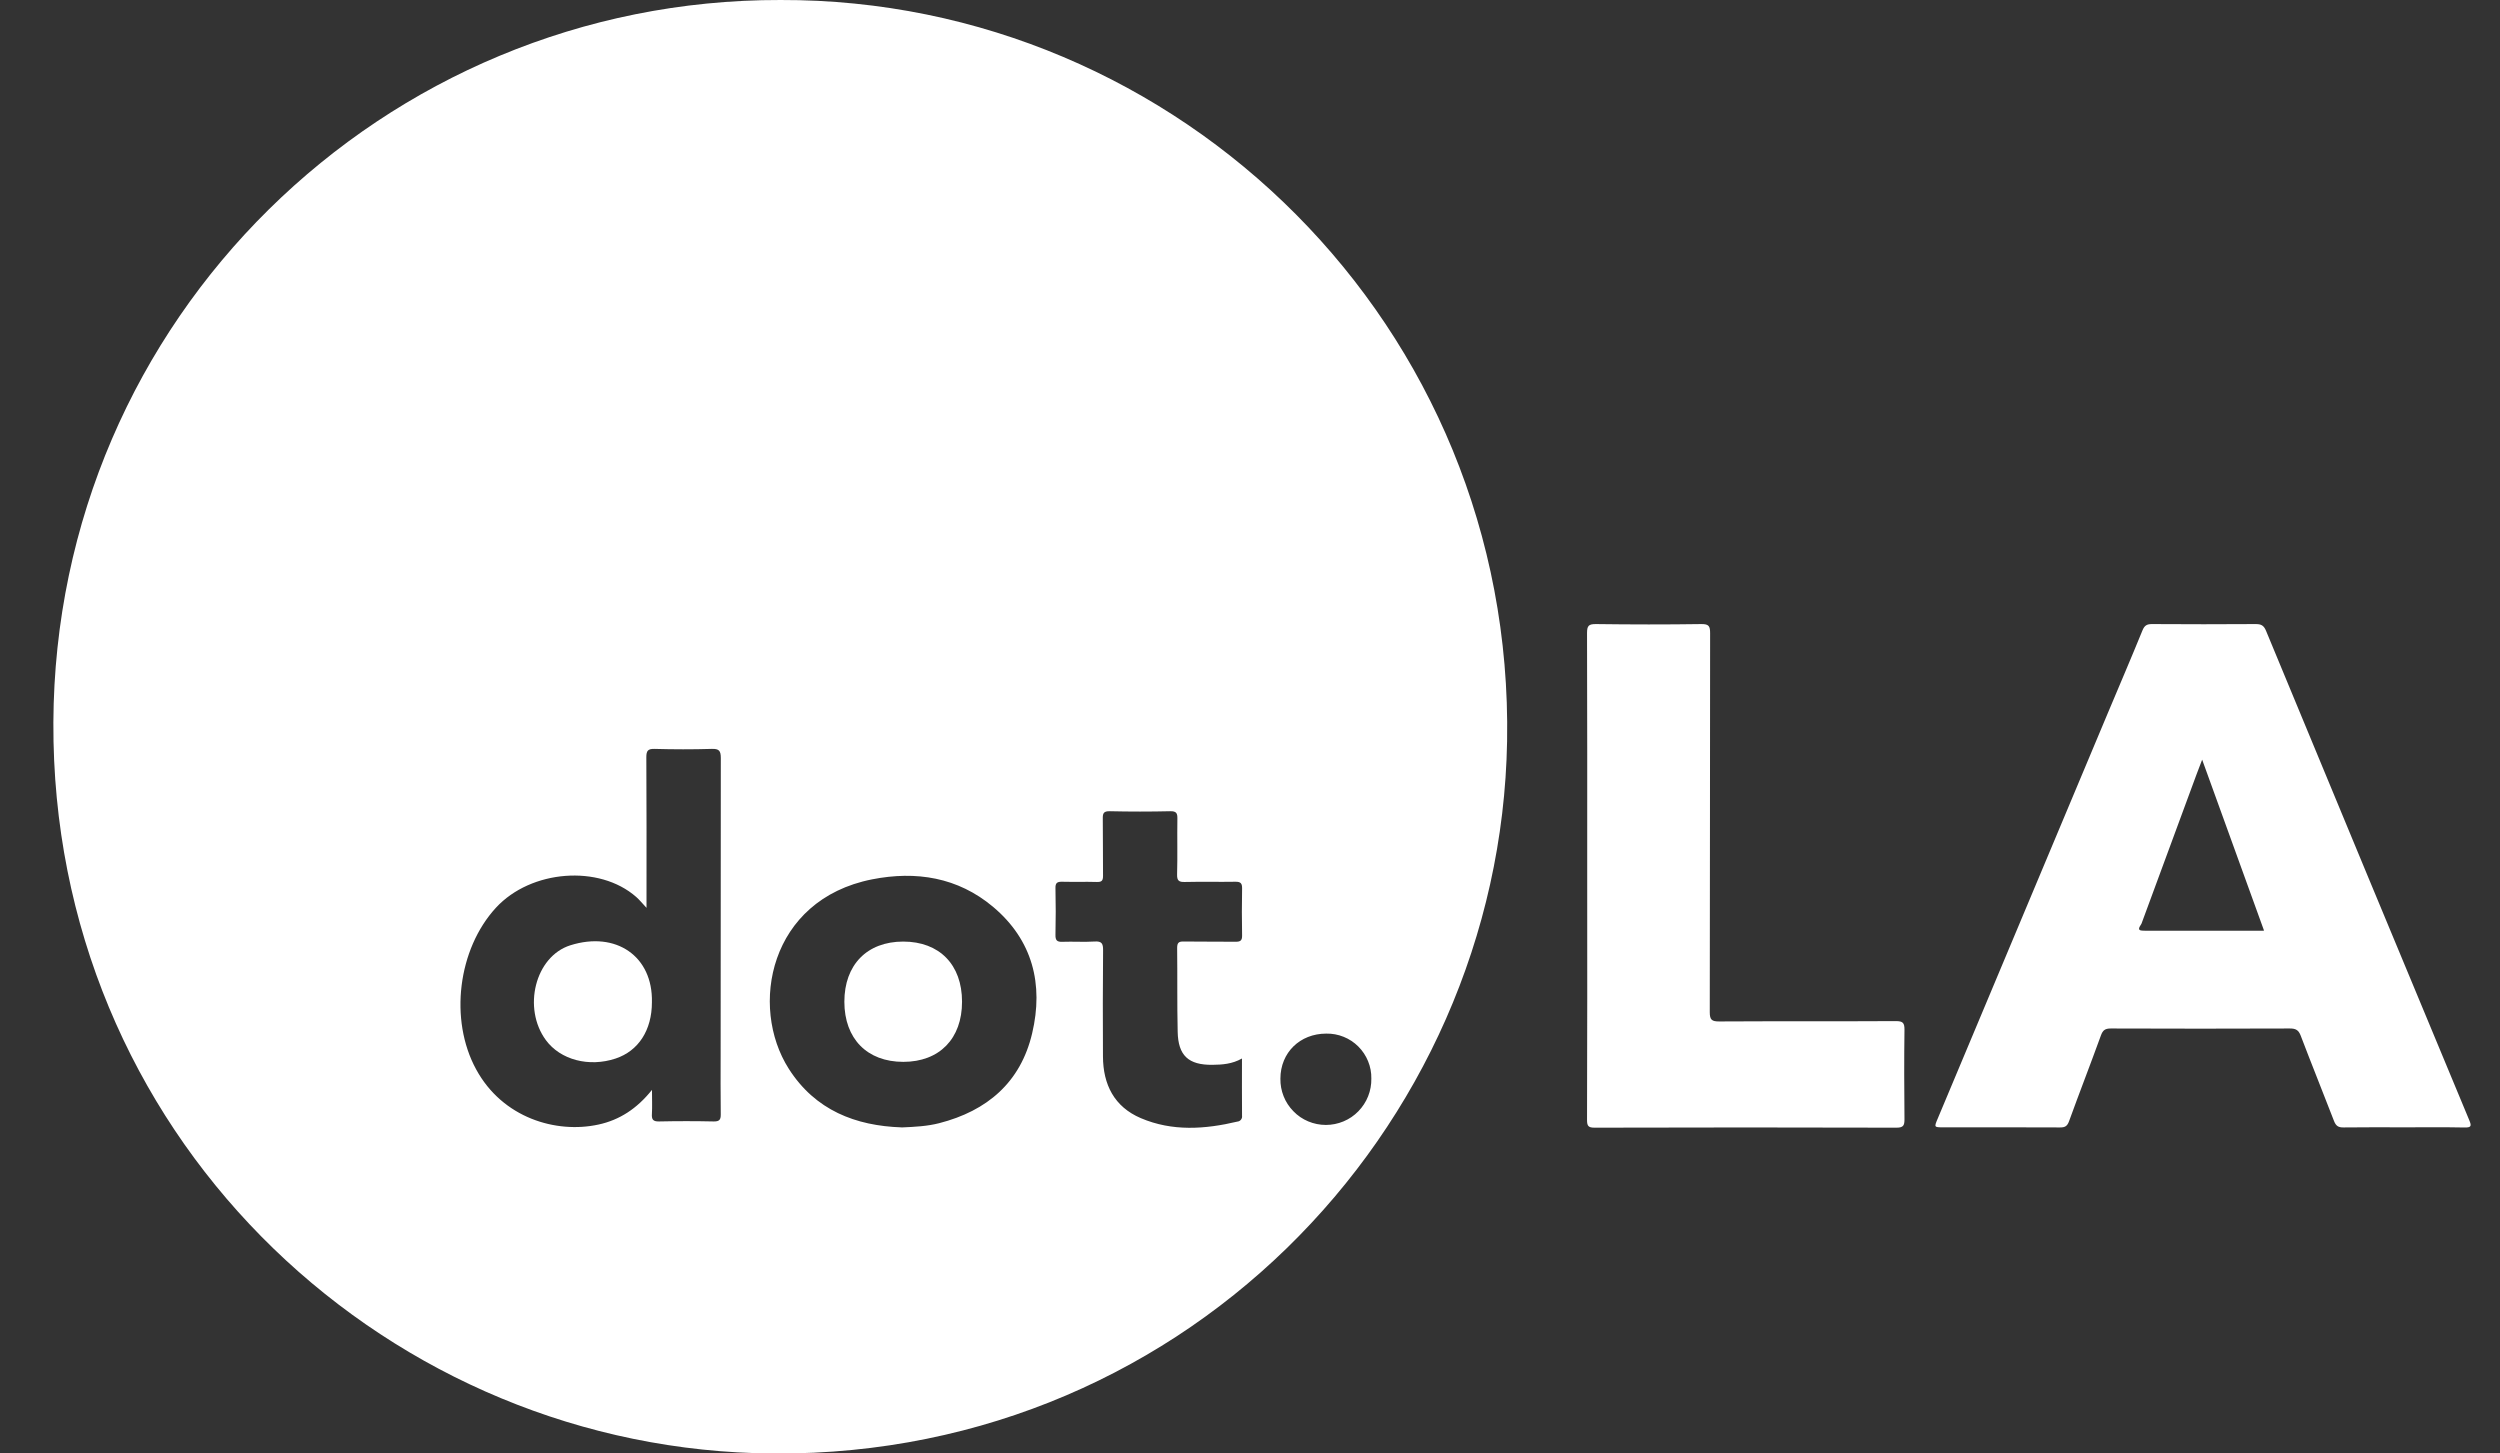
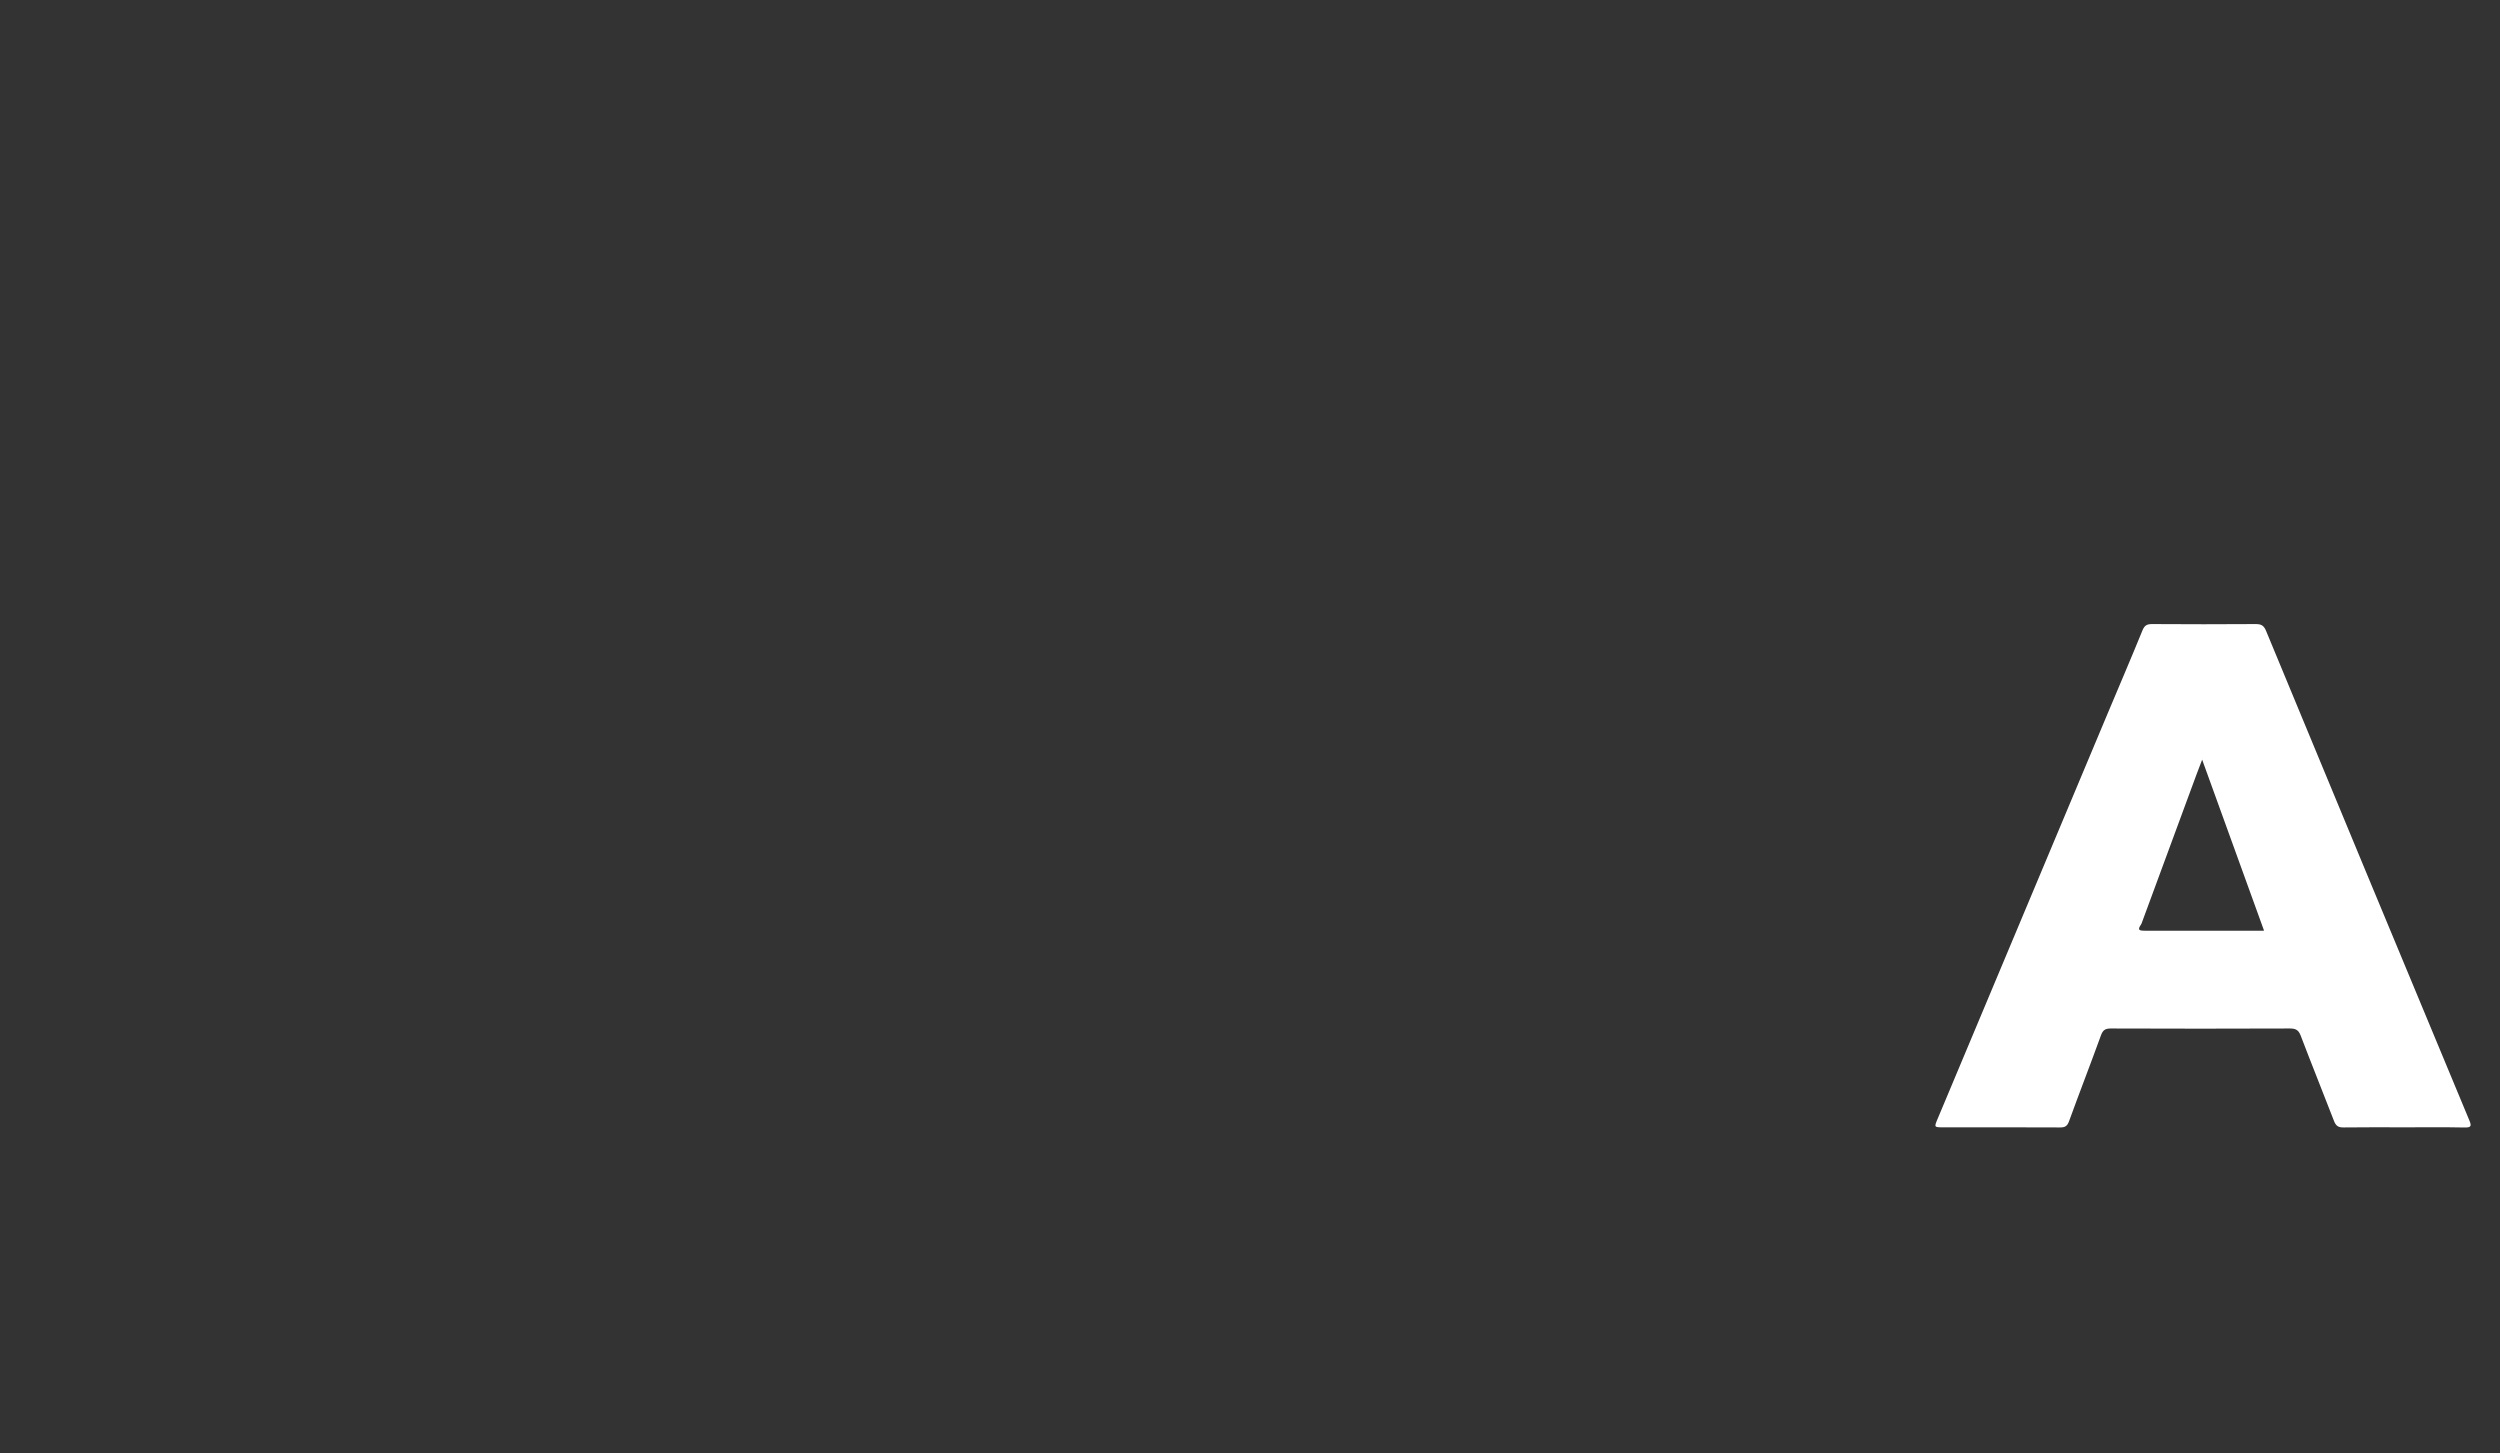
<svg xmlns="http://www.w3.org/2000/svg" width="43" height="25" viewBox="0 0 43 25" fill="none">
  <rect x="0" y="0" width="43" height="25" fill="#333333" stroke="none" />
-   <path d="M13.424 5.60728e-05C20.283 -0.02 26.046 5.607 25.922 12.749C25.805 19.459 20.235 25.219 12.991 24.994C6.465 24.792 0.886 19.45 0.918 12.426C0.95 5.476 6.6 -0.013 13.424 5.60728e-05ZM11.214 18.747C11.214 18.913 11.22 19.035 11.213 19.158C11.207 19.252 11.229 19.291 11.335 19.289C11.649 19.282 11.963 19.282 12.277 19.289C12.372 19.29 12.398 19.26 12.397 19.169C12.392 18.817 12.395 18.466 12.395 18.113C12.395 16.421 12.396 14.73 12.398 13.038C12.398 12.912 12.367 12.877 12.241 12.881C11.913 12.891 11.584 12.89 11.257 12.881C11.142 12.878 11.117 12.916 11.117 13.024C11.122 13.827 11.12 14.63 11.12 15.432V15.615C11.045 15.535 10.998 15.476 10.942 15.427C10.306 14.869 9.134 14.959 8.531 15.612C7.875 16.325 7.725 17.541 8.189 18.392C8.643 19.229 9.566 19.502 10.295 19.342C10.655 19.264 10.955 19.07 11.214 18.746V18.747ZM15.507 19.392C15.741 19.382 15.949 19.371 16.153 19.319C16.98 19.107 17.555 18.616 17.753 17.773C17.952 16.931 17.762 16.169 17.079 15.596C16.475 15.09 15.757 14.975 14.999 15.125C13.232 15.475 12.884 17.311 13.567 18.383C14.023 19.098 14.718 19.364 15.507 19.391V19.392ZM21.362 18.206C21.193 18.302 21.023 18.313 20.852 18.315C20.442 18.319 20.264 18.156 20.256 17.746C20.245 17.266 20.253 16.786 20.247 16.306C20.247 16.218 20.271 16.192 20.359 16.194C20.659 16.199 20.958 16.194 21.258 16.198C21.336 16.198 21.365 16.175 21.364 16.093C21.359 15.822 21.359 15.551 21.364 15.28C21.365 15.195 21.34 15.165 21.252 15.166C20.962 15.171 20.672 15.163 20.382 15.17C20.279 15.173 20.243 15.15 20.246 15.039C20.255 14.721 20.246 14.402 20.251 14.083C20.253 13.988 20.234 13.951 20.129 13.953C19.782 13.961 19.435 13.961 19.088 13.953C18.981 13.951 18.966 13.99 18.968 14.083C18.973 14.411 18.968 14.739 18.972 15.067C18.972 15.148 18.948 15.172 18.867 15.17C18.668 15.164 18.468 15.171 18.268 15.166C18.183 15.164 18.151 15.187 18.154 15.278C18.16 15.544 18.16 15.81 18.154 16.077C18.152 16.169 18.176 16.203 18.272 16.199C18.457 16.192 18.643 16.206 18.828 16.194C18.953 16.186 18.974 16.232 18.973 16.345C18.967 16.953 18.968 17.562 18.971 18.171C18.973 18.655 19.165 19.037 19.622 19.232C20.164 19.463 20.725 19.424 21.285 19.291C21.296 19.29 21.308 19.287 21.318 19.281C21.328 19.275 21.337 19.268 21.345 19.258C21.352 19.249 21.357 19.239 21.361 19.227C21.364 19.216 21.365 19.204 21.363 19.192C21.36 18.868 21.362 18.546 21.362 18.205V18.206ZM22.812 17.778C22.359 17.778 22.024 18.105 22.023 18.552C22.021 18.656 22.04 18.759 22.078 18.855C22.116 18.952 22.174 19.04 22.247 19.114C22.319 19.189 22.406 19.248 22.502 19.288C22.598 19.328 22.701 19.349 22.805 19.349C22.909 19.349 23.012 19.328 23.108 19.288C23.204 19.248 23.291 19.189 23.364 19.114C23.436 19.04 23.494 18.952 23.532 18.855C23.57 18.759 23.589 18.656 23.587 18.552C23.589 18.449 23.57 18.348 23.531 18.253C23.493 18.159 23.436 18.073 23.363 18C23.291 17.928 23.205 17.871 23.11 17.833C23.016 17.795 22.914 17.776 22.812 17.778Z" fill="white" />
  <path d="M41.352 19.39C41.005 19.39 40.658 19.387 40.311 19.392C40.22 19.394 40.178 19.366 40.145 19.281C39.956 18.791 39.759 18.304 39.572 17.813C39.535 17.716 39.486 17.69 39.387 17.69C38.36 17.694 37.333 17.694 36.305 17.69C36.208 17.69 36.169 17.719 36.136 17.809C35.957 18.303 35.766 18.793 35.587 19.287C35.557 19.369 35.518 19.393 35.434 19.392C34.764 19.389 34.093 19.39 33.424 19.39C33.266 19.39 33.265 19.39 33.329 19.239C34.306 16.907 35.285 14.576 36.263 12.245C36.459 11.778 36.659 11.313 36.85 10.844C36.885 10.758 36.926 10.734 37.014 10.734C37.608 10.738 38.203 10.738 38.797 10.734C38.89 10.734 38.936 10.755 38.975 10.848C40.138 13.657 41.303 16.463 42.472 19.269C42.512 19.365 42.508 19.395 42.392 19.393C42.046 19.386 41.699 19.39 41.352 19.39ZM37.877 13.066C37.838 13.168 37.809 13.243 37.781 13.318C37.465 14.174 37.148 15.03 36.834 15.886C36.821 15.921 36.728 16.008 36.867 16.008C37.554 16.01 38.242 16.008 38.942 16.008L37.877 13.066Z" fill="white" />
-   <path d="M27.3 15.053C27.3 13.665 27.302 12.277 27.297 10.889C27.297 10.763 27.325 10.733 27.451 10.734C28.055 10.742 28.659 10.743 29.263 10.734C29.395 10.732 29.414 10.773 29.414 10.892C29.41 13.065 29.413 15.237 29.408 17.41C29.408 17.543 29.445 17.569 29.57 17.569C30.583 17.563 31.596 17.569 32.608 17.563C32.727 17.563 32.758 17.591 32.757 17.71C32.75 18.224 32.752 18.737 32.757 19.251C32.757 19.355 32.74 19.396 32.621 19.396C30.89 19.391 29.159 19.391 27.428 19.396C27.319 19.396 27.297 19.367 27.297 19.262C27.301 17.858 27.302 16.455 27.3 15.053Z" fill="white" />
-   <path d="M11.213 17.238C11.213 17.719 10.982 18.076 10.588 18.207C10.13 18.359 9.639 18.23 9.389 17.89C8.985 17.34 9.203 16.451 9.81 16.259C10.596 16.011 11.231 16.448 11.213 17.238Z" fill="white" />
-   <path d="M15.537 18.264C14.914 18.264 14.524 17.866 14.523 17.231C14.523 16.595 14.912 16.196 15.535 16.195C16.158 16.195 16.547 16.592 16.547 17.229C16.548 17.865 16.158 18.264 15.537 18.264Z" fill="white" />
</svg>